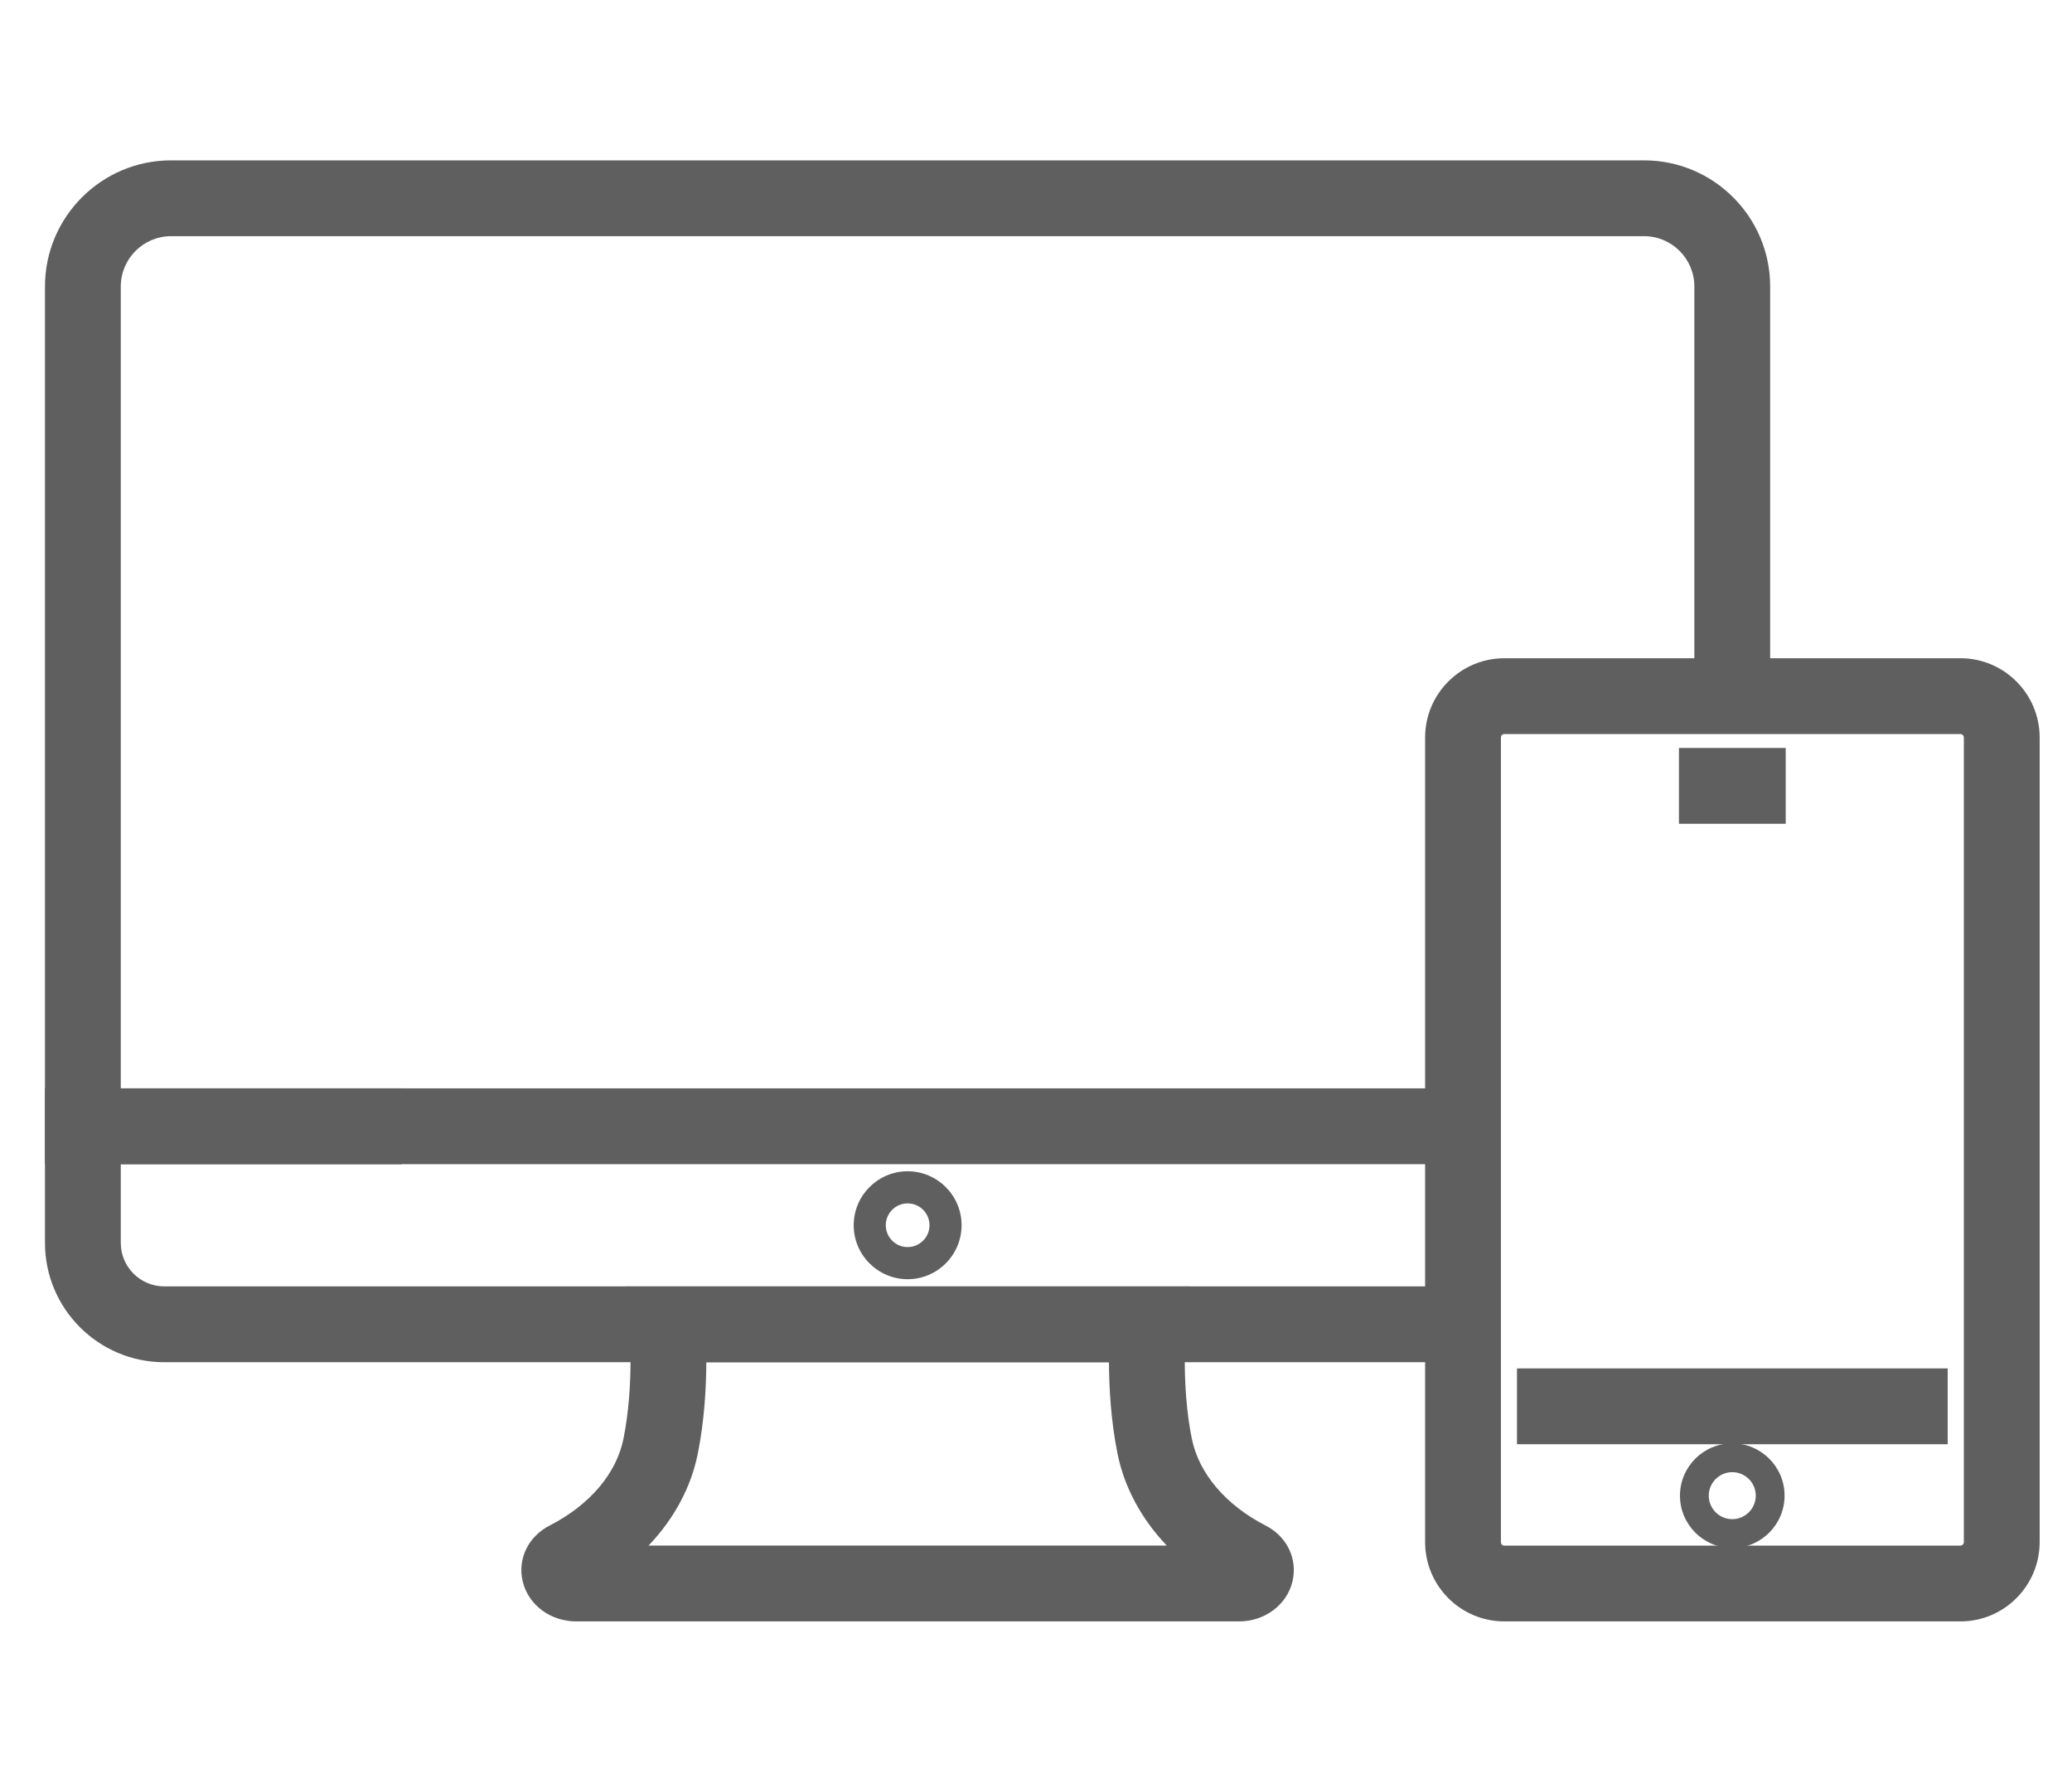
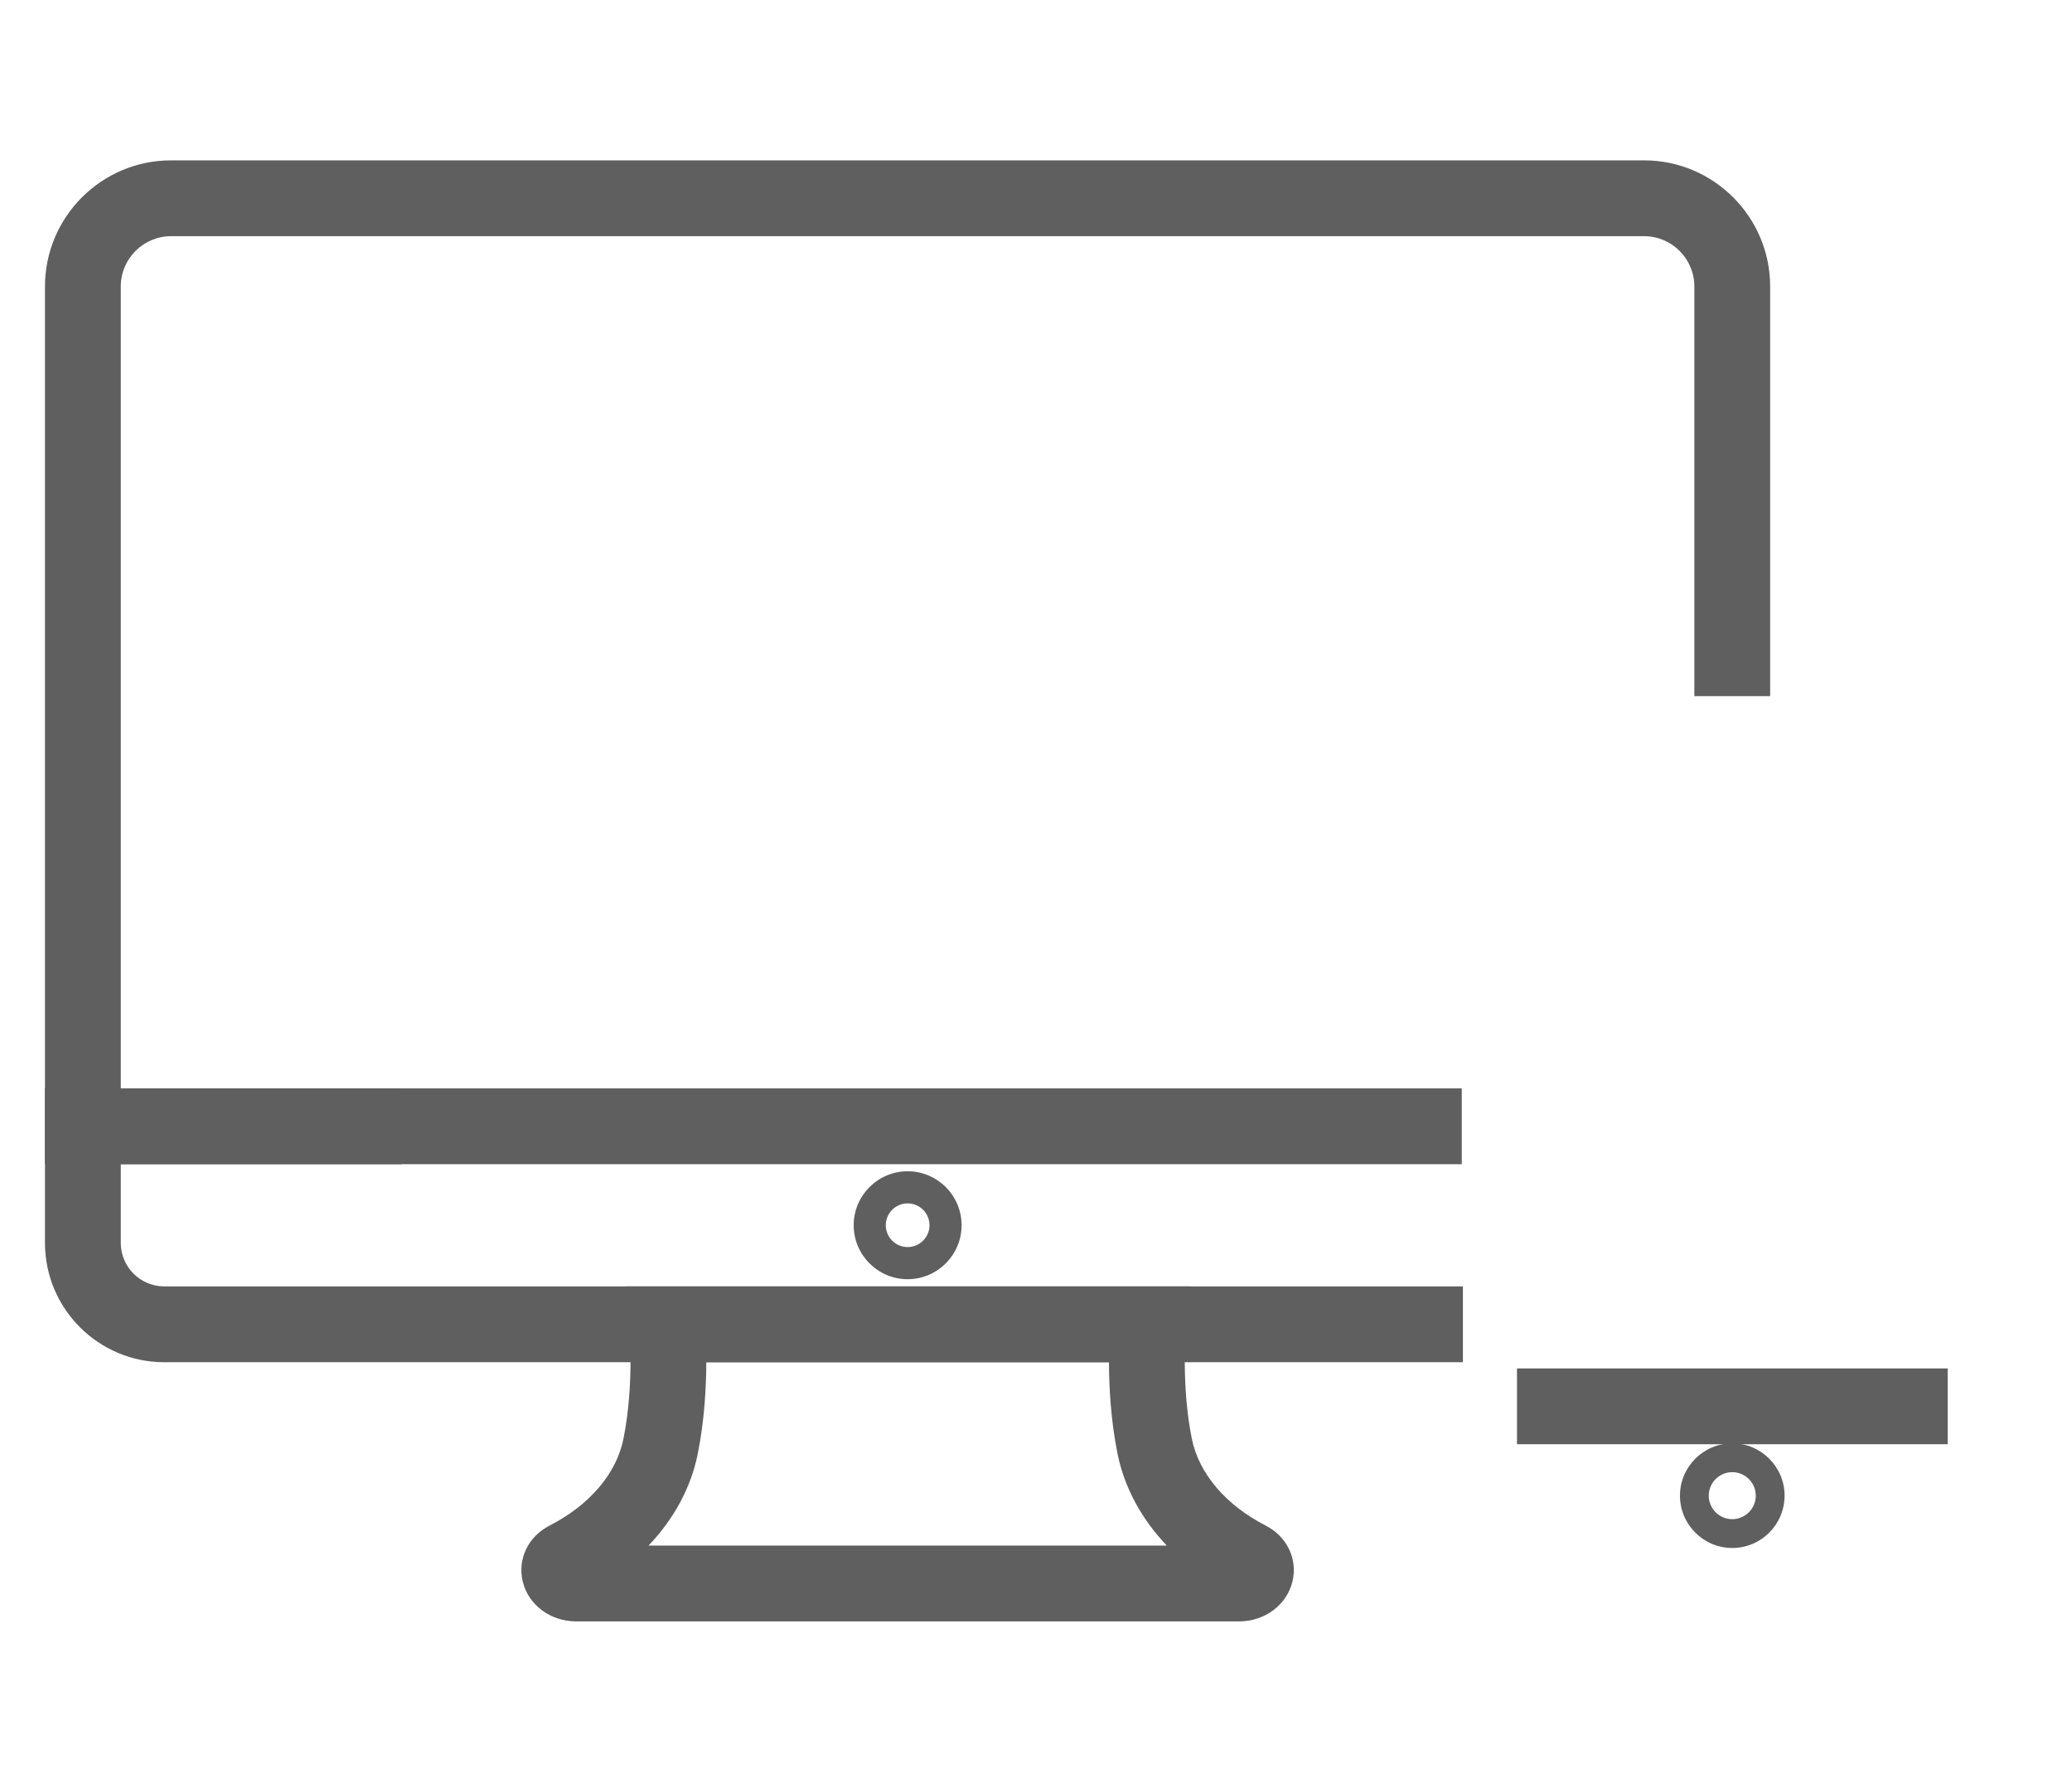
<svg xmlns="http://www.w3.org/2000/svg" version="1.1" id="レイヤー_1" x="0px" y="0px" width="164px" height="140px" viewBox="0 0 164 140" enable-background="new 0 0 164 140" xml:space="preserve">
  <g>
    <g>
      <g>
        <path fill="#5F5F5F" d="M98.061,128.311H45.62c-2.054,0-3.8-1.3-4.246-3.161c-0.427-1.782,0.436-3.563,2.146-4.434     c3.153-1.616,5.28-4.12,5.828-6.863c0.864-4.303,0.469-8.731,0.464-8.776l-0.303-3.276h44.662l-0.304,3.276     c-0.004,0.042-0.394,4.506,0.465,8.771c0.555,2.75,2.683,5.256,5.837,6.874c1.702,0.872,2.558,2.654,2.128,4.434     C101.849,127.013,100.106,128.311,98.061,128.311z M51.332,122.311h41.021c-2.003-2.101-3.361-4.597-3.902-7.277     c-0.529-2.633-0.669-5.262-0.676-7.233H55.905c-0.007,1.971-0.146,4.6-0.674,7.23C54.697,117.71,53.34,120.207,51.332,122.311z" />
        <path fill="#5F5F5F" d="M71.84,101.23c-2.354,0-4.27-1.916-4.27-4.271s1.916-4.271,4.27-4.271s4.27,1.916,4.27,4.271     S74.194,101.23,71.84,101.23z M71.84,95.23c-0.954,0-1.73,0.775-1.73,1.729s0.776,1.729,1.73,1.729s1.73-0.775,1.73-1.729     S72.794,95.23,71.84,95.23z" />
-         <path fill="#5F5F5F" d="M115.79,107.8H13c-5.205,0-9.44-4.235-9.44-9.44V86.13h28.25v6H9.56v6.229c0,1.897,1.543,3.44,3.44,3.44     h102.79V107.8z" />
+         <path fill="#5F5F5F" d="M115.79,107.8H13c-5.205,0-9.44-4.235-9.44-9.44V86.13h28.25v6H9.56v6.229c0,1.897,1.543,3.44,3.44,3.44     h102.79V107.8" />
        <path fill="#5F5F5F" d="M115.7,92.13H3.56V22.67c0-5.503,4.477-9.98,9.98-9.98h116.59c5.503,0,9.979,4.477,9.979,9.98v32.42h-6     V22.67c0-2.194-1.785-3.98-3.979-3.98H13.54c-2.194,0-3.98,1.786-3.98,3.98v63.46H115.7V92.13z" />
      </g>
      <rect x="120.07" y="108.29" fill="#5F5F5F" width="34.09" height="6" />
-       <path fill="#5F5F5F" d="M155.17,128.311h-36.1c-3.458,0-6.271-2.813-6.271-6.271V58.36c0-3.458,2.813-6.27,6.271-6.27h36.1    c3.457,0,6.27,2.813,6.27,6.27v63.669C161.439,125.493,158.627,128.311,155.17,128.311z M119.07,58.09    c-0.154,0-0.271,0.116-0.271,0.27v63.68c0,0.154,0.116,0.271,0.271,0.271h36.1c0.146,0,0.27-0.129,0.27-0.281V58.36    c0-0.149-0.121-0.27-0.27-0.27H119.07z" />
      <path fill="#5F5F5F" d="M137.109,122.5c-2.282,0-4.139-1.857-4.139-4.141c0-2.282,1.856-4.139,4.139-4.139    c2.283,0,4.141,1.856,4.141,4.139C141.25,120.643,139.393,122.5,137.109,122.5z M137.109,116.5c-1.025,0-1.859,0.834-1.859,1.859    c0,1.026,0.834,1.861,1.859,1.861c1.026,0,1.861-0.835,1.861-1.861C138.971,117.334,138.136,116.5,137.109,116.5z" />
-       <rect x="132.891" y="59.19" fill="#5F5F5F" width="8.449" height="6" />
    </g>
  </g>
</svg>